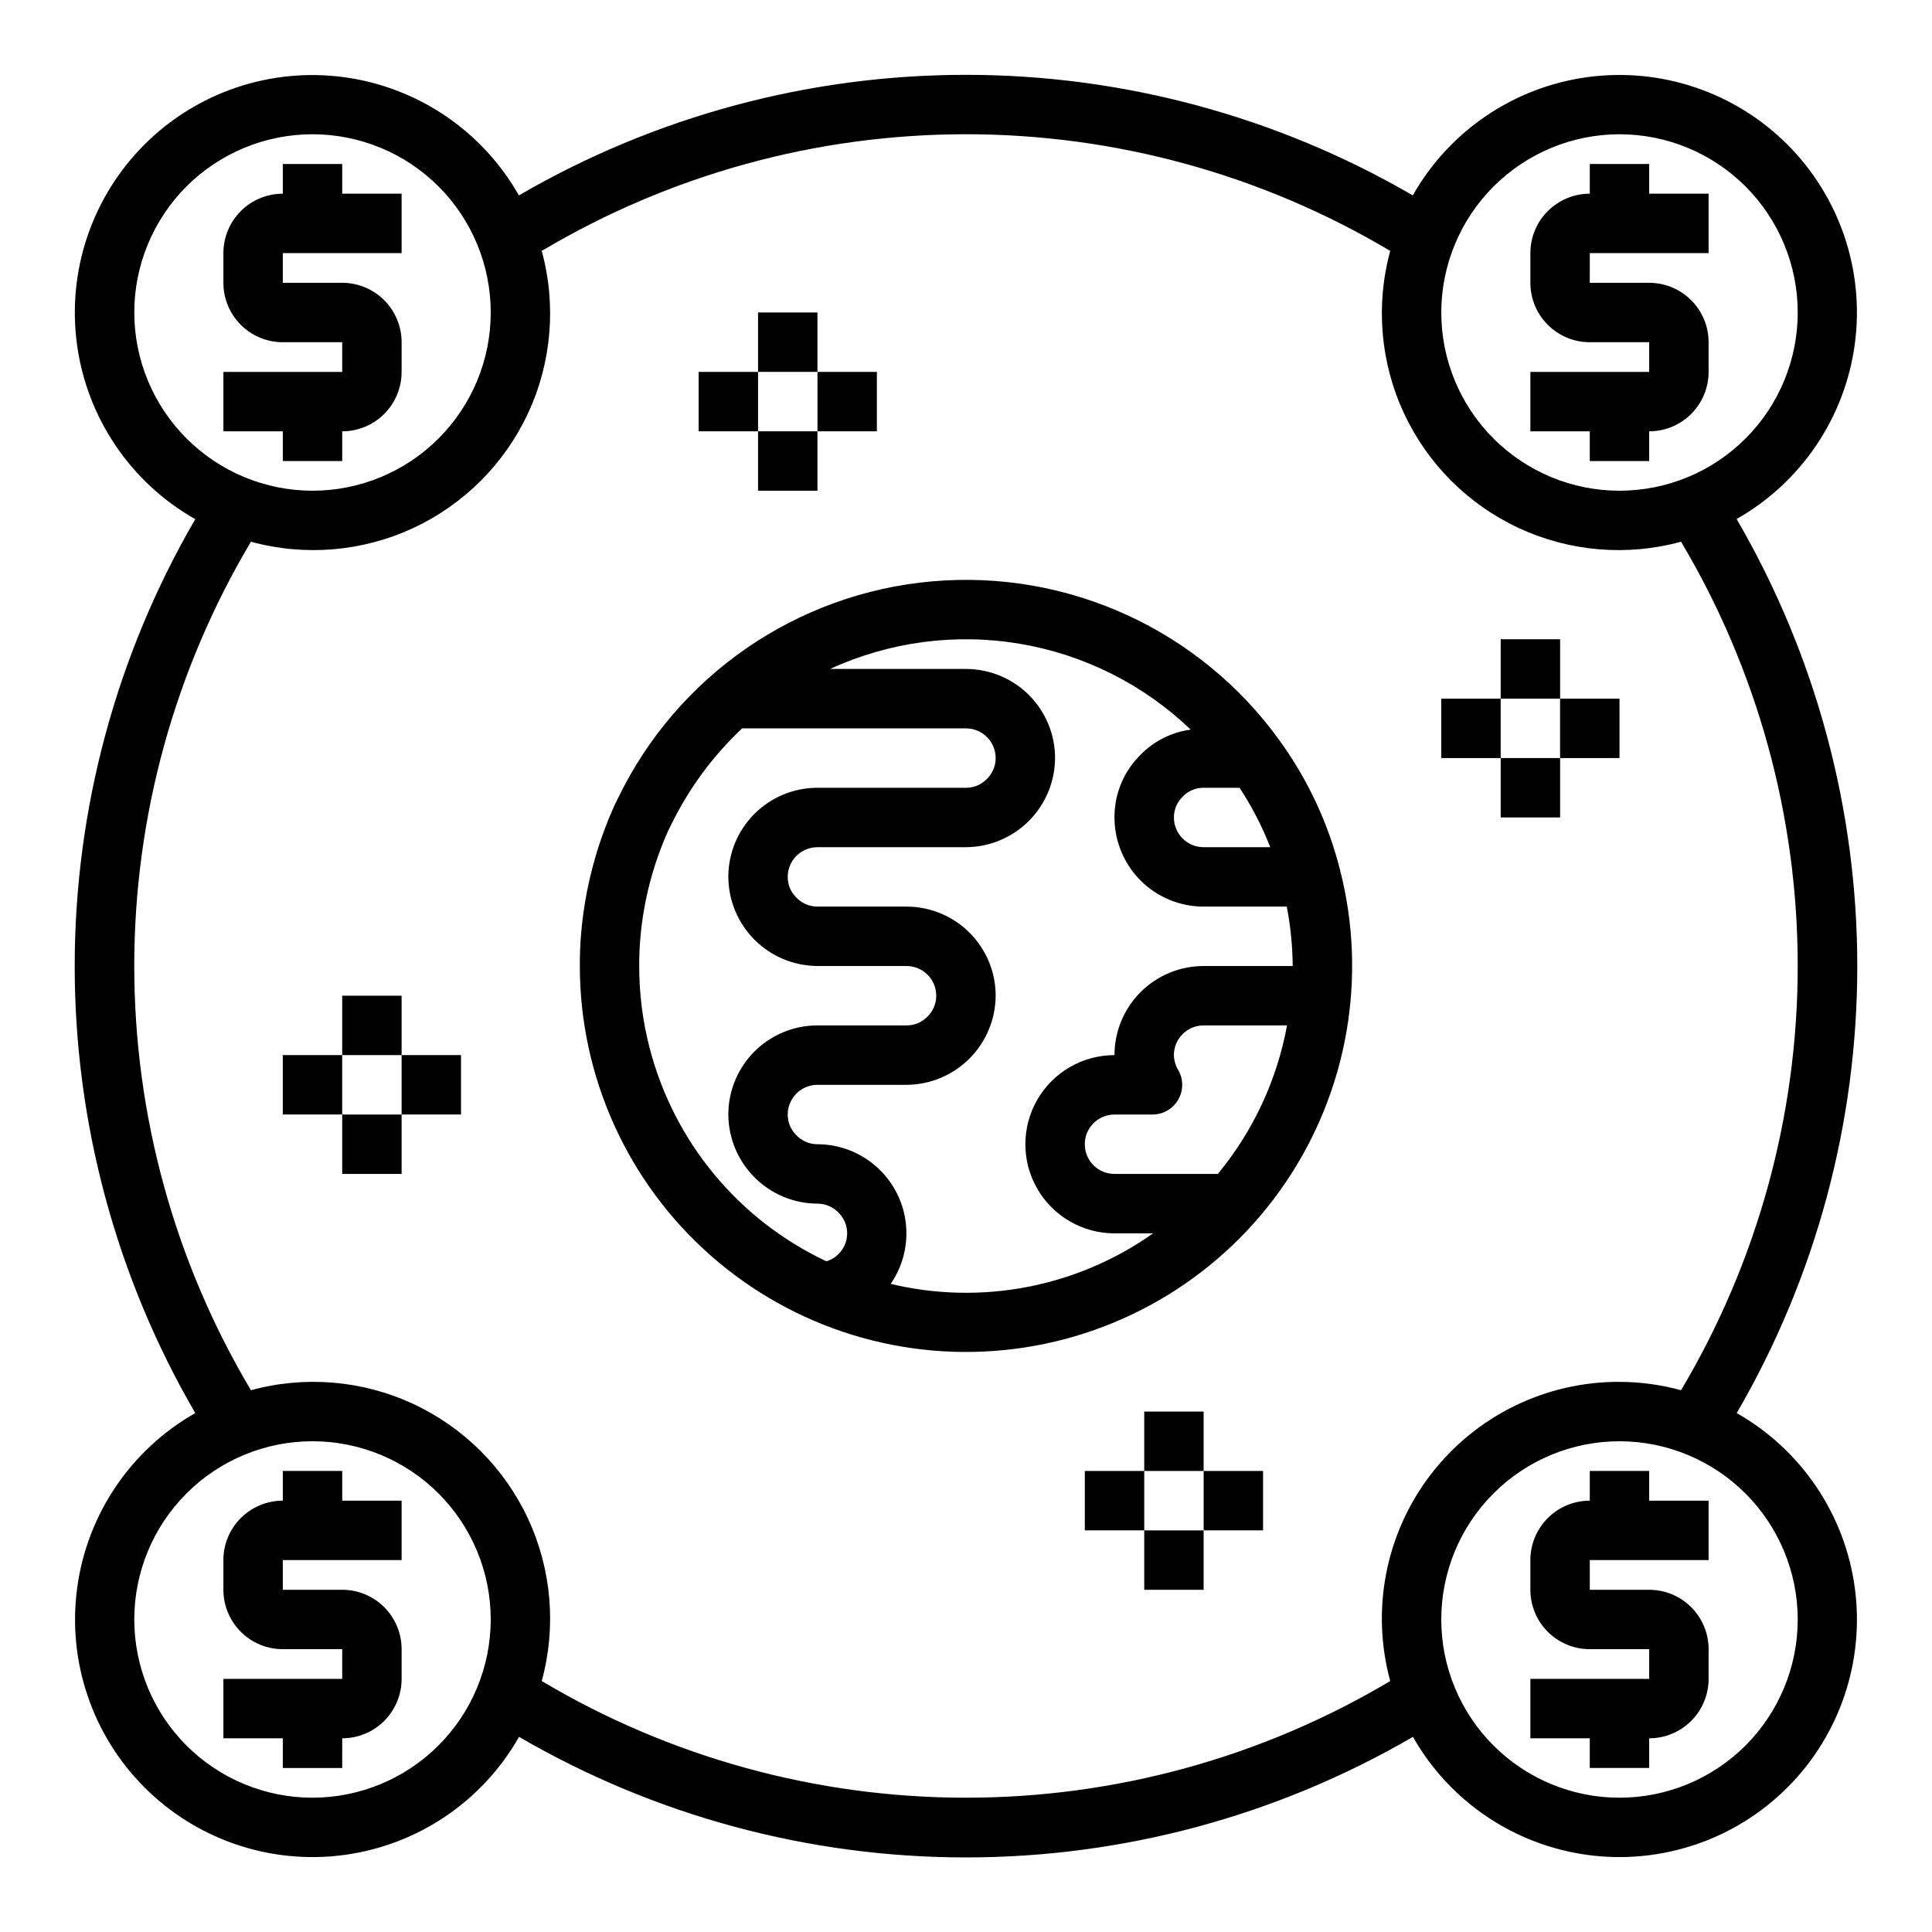
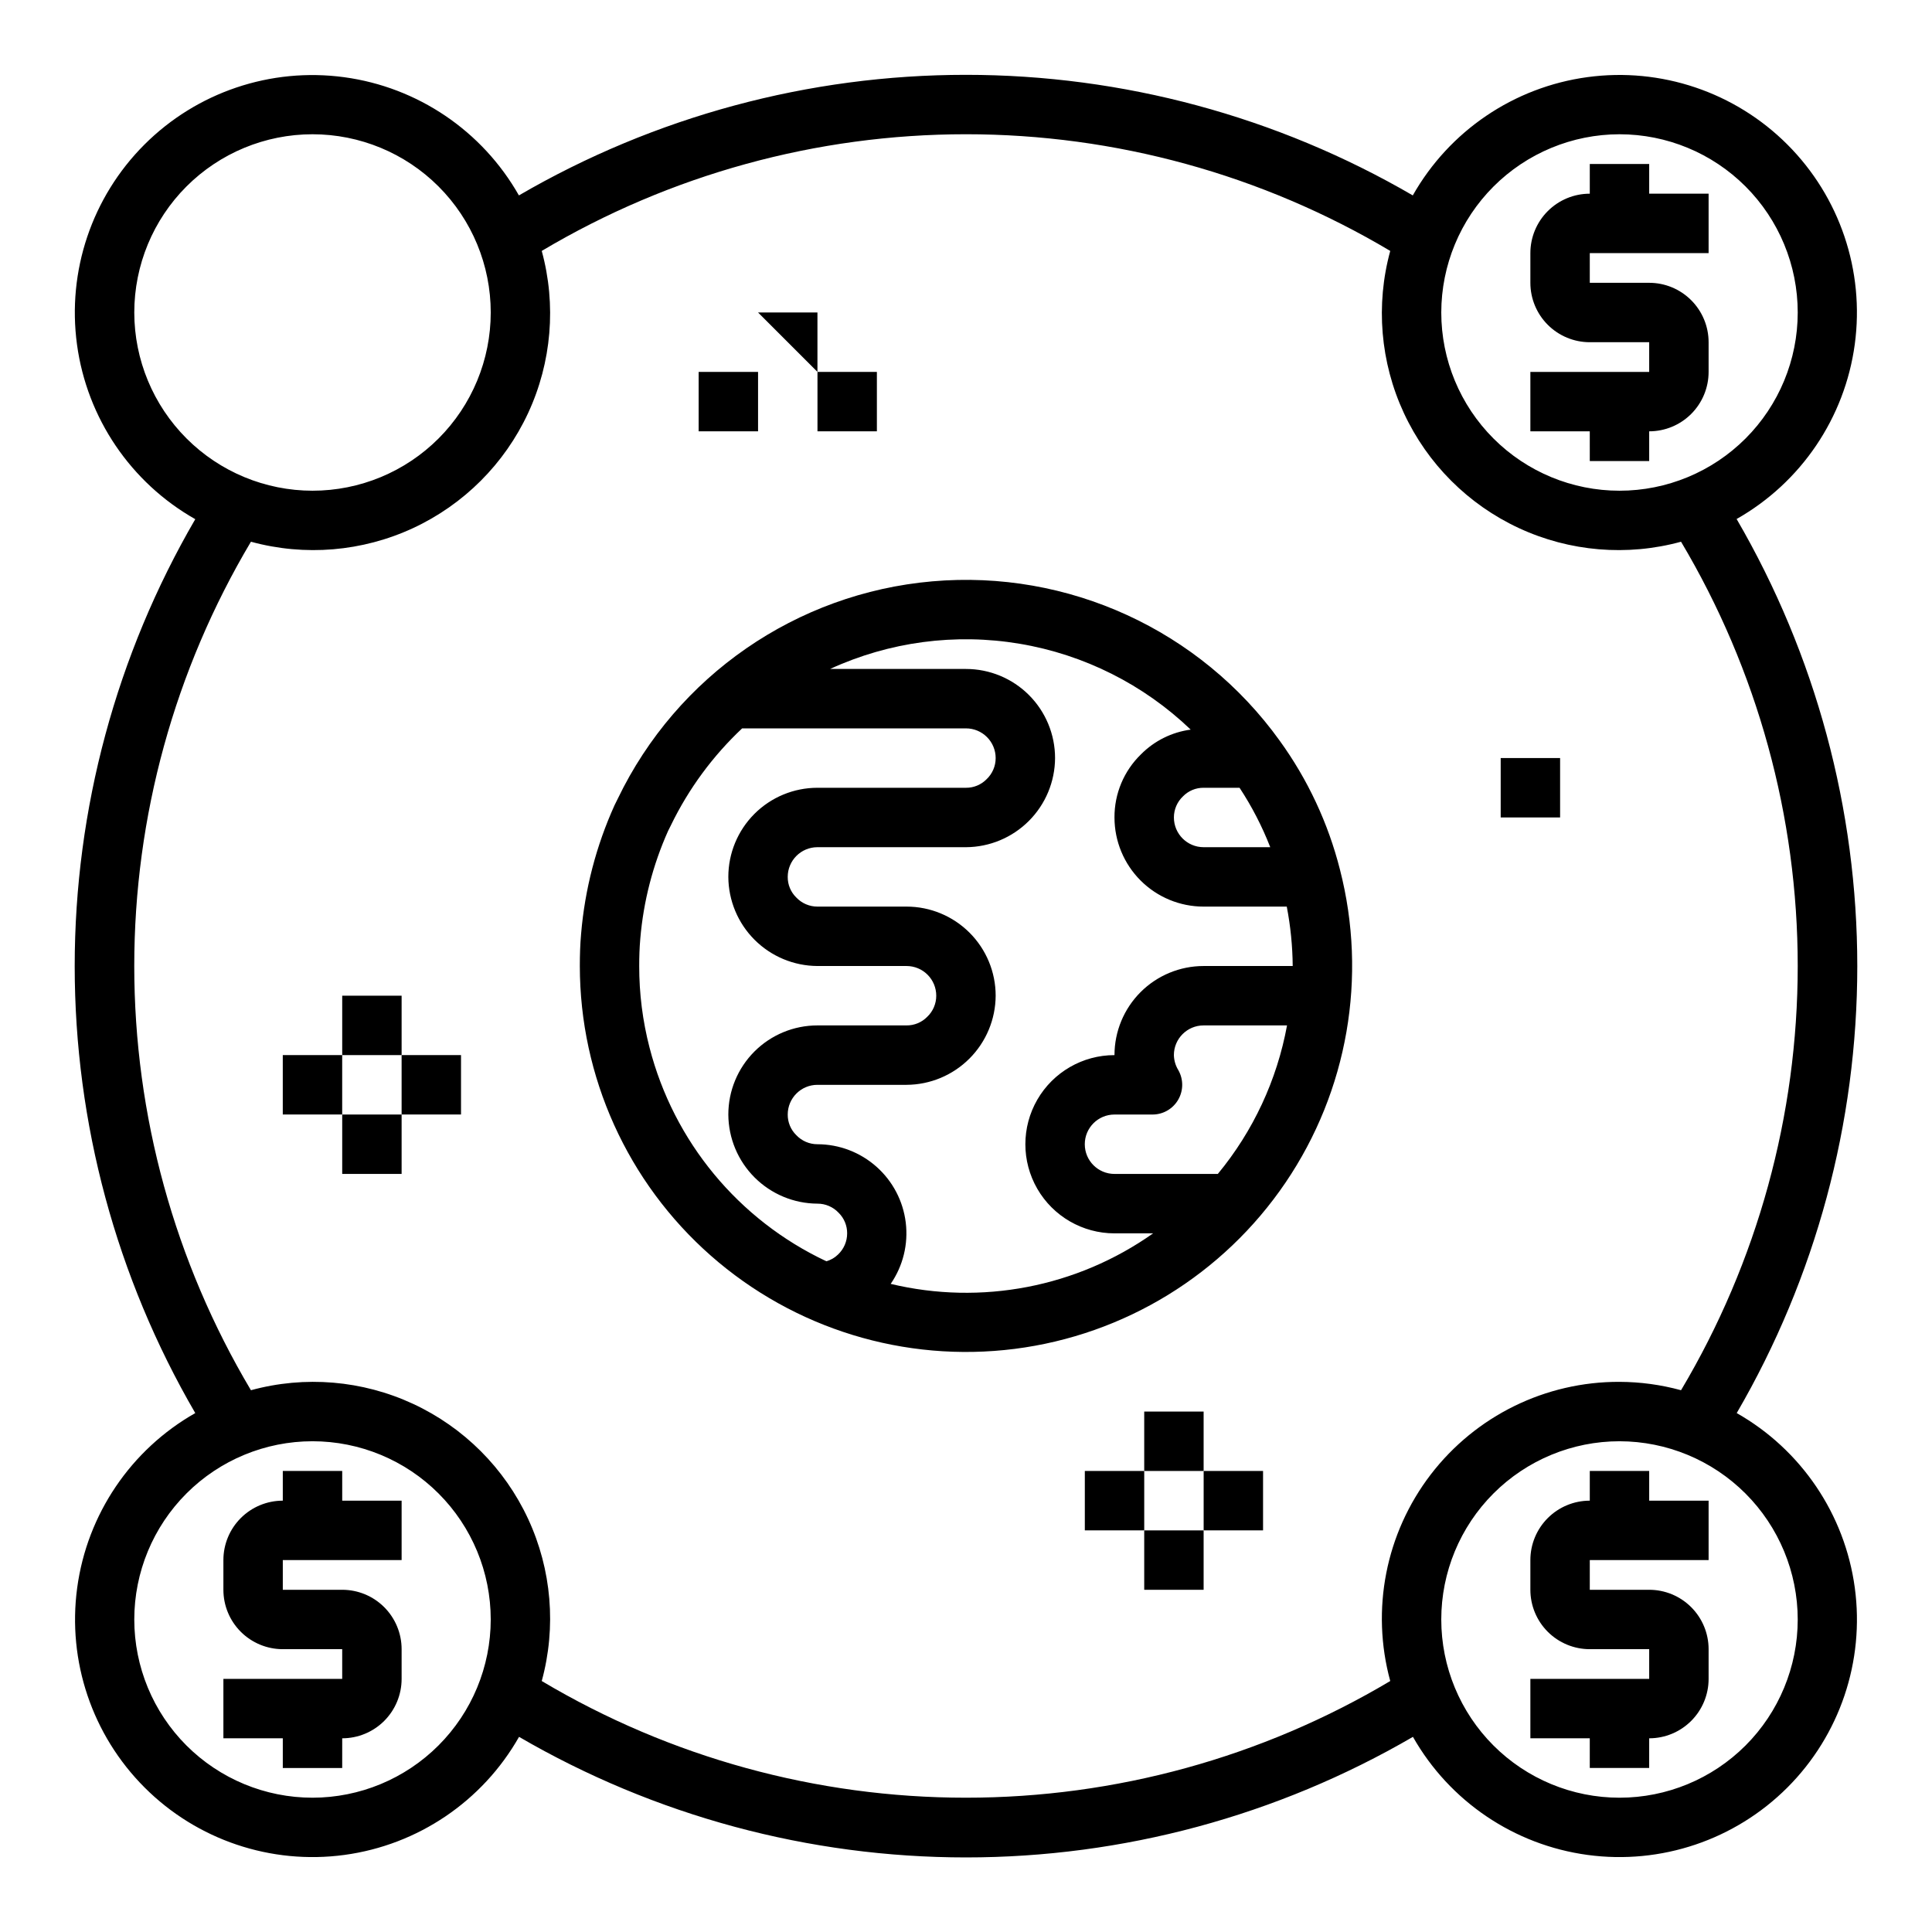
<svg xmlns="http://www.w3.org/2000/svg" fill="#000000" width="800px" height="800px" version="1.1" viewBox="144 144 512 512">
  <g>
-     <path d="m234.69 266.18v-7.875c4.176 0 8.18-1.656 11.133-4.609 2.949-2.953 4.609-6.957 4.609-11.133v-7.871c0-4.176-1.66-8.18-4.609-11.133-2.953-2.953-6.957-4.613-11.133-4.613h-15.746v-7.871h31.488v-15.746h-15.742v-7.871h-15.746v7.871c-4.176 0-8.18 1.66-11.133 4.613s-4.609 6.957-4.609 11.133v7.871c0 4.176 1.656 8.18 4.609 11.133s6.957 4.613 11.133 4.613h15.742v7.871h-31.484v15.742h15.742v7.871z" />
    <path d="m565.31 266.18h15.742v-7.875c4.176 0 8.18-1.656 11.133-4.609s4.613-6.957 4.613-11.133v-7.871c0-4.176-1.66-8.18-4.613-11.133-2.953-2.953-6.957-4.613-11.133-4.613h-15.742v-7.871h31.488v-15.746h-15.746v-7.871h-15.742v7.871c-4.176 0-8.18 1.66-11.133 4.613-2.953 2.953-4.613 6.957-4.613 11.133v7.871c0 4.176 1.66 8.18 4.613 11.133 2.953 2.953 6.957 4.613 11.133 4.613h15.742v7.871h-31.488v15.742h15.742z" />
    <path d="m234.69 533.82h-15.746v7.871c-4.176 0-8.18 1.66-11.133 4.609-2.953 2.953-4.609 6.957-4.609 11.133v7.875c0 4.176 1.656 8.18 4.609 11.133 2.953 2.949 6.957 4.609 11.133 4.609h15.742v7.871h-31.484v15.742l15.742 0.004v7.871h15.742l0.004-7.871c4.176 0 8.18-1.66 11.133-4.613 2.949-2.953 4.609-6.957 4.609-11.133v-7.871c0-4.176-1.66-8.18-4.609-11.133-2.953-2.953-6.957-4.609-11.133-4.609h-15.746v-7.875h31.488v-15.742h-15.742z" />
    <path d="m565.31 533.82v7.871c-4.176 0-8.18 1.66-11.133 4.609-2.953 2.953-4.613 6.957-4.613 11.133v7.875c0 4.176 1.66 8.18 4.613 11.133 2.953 2.949 6.957 4.609 11.133 4.609h15.742v7.871h-31.488v15.742h15.742v7.871h15.742l0.004-7.867c4.176 0 8.18-1.66 11.133-4.613s4.613-6.957 4.613-11.133v-7.871c0-4.176-1.66-8.18-4.613-11.133s-6.957-4.609-11.133-4.609h-15.742v-7.875h31.488v-15.742h-15.746v-7.871z" />
    <path d="m483.14 340.3c-21.094-29.34-56.086-45.391-92.082-42.238s-67.668 25.039-83.34 57.598l-0.859 1.738c-4.863 10.75-7.859 22.25-8.855 34.008-0.258 2.84-0.344 5.676-0.344 8.598 0.016 29.379 12.656 57.332 34.703 76.746 22.051 19.418 51.379 28.418 80.523 24.719 29.148-3.703 55.293-19.75 71.789-44.062 16.496-24.309 21.75-54.539 14.418-82.988-3.113-12.277-8.527-23.855-15.953-34.117zm-10.645 12.469c3.258 4.949 5.981 10.227 8.133 15.746h-17.656c-4.348 0-7.875-3.527-7.875-7.875-0.004-2.121 0.871-4.152 2.418-5.609 1.438-1.465 3.406-2.281 5.457-2.262zm-156.36 68.863c-1.828-7.062-2.75-14.332-2.738-21.629 0-2.434 0.07-4.785 0.285-7.211 0.828-9.875 3.32-19.539 7.367-28.586l0.789-1.574h-0.004c4.672-9.609 11.055-18.285 18.84-25.605h59.316c2.086 0 4.09 0.828 5.566 2.305 1.477 1.477 2.305 3.477 2.305 5.566 0.004 2.125-0.871 4.156-2.418 5.613-1.438 1.461-3.406 2.277-5.453 2.258h-39.363c-6.262 0-12.27 2.488-16.699 6.918-4.426 4.43-6.914 10.434-6.914 16.699 0.031 6.254 2.527 12.242 6.949 16.664s10.41 6.922 16.664 6.953h23.617c2.09 0 4.09 0.828 5.566 2.305 1.477 1.477 2.305 3.477 2.305 5.566 0.004 2.125-0.867 4.156-2.414 5.613-1.438 1.461-3.406 2.277-5.457 2.258h-23.617c-6.262 0-12.27 2.488-16.699 6.918-4.426 4.43-6.914 10.434-6.914 16.699 0.031 6.254 2.527 12.242 6.949 16.664 4.422 4.422 10.41 6.922 16.664 6.953 2.125-0.008 4.156 0.867 5.613 2.414 1.465 1.438 2.277 3.406 2.262 5.457 0.004 2.129-0.875 4.16-2.426 5.621-0.863 0.844-1.922 1.457-3.086 1.777-23.273-10.949-40.449-31.707-46.855-56.617zm63.914 62.602c3.266-4.75 4.684-10.523 3.984-16.246-0.699-5.719-3.461-10.984-7.773-14.805-4.309-3.824-9.871-5.941-15.633-5.949-2.121 0.004-4.152-0.871-5.609-2.418-1.465-1.434-2.281-3.402-2.262-5.453 0-4.348 3.523-7.871 7.871-7.871h23.617c6.254-0.031 12.242-2.531 16.664-6.953s6.922-10.41 6.953-16.664c0-6.266-2.488-12.27-6.918-16.699s-10.434-6.918-16.699-6.918h-23.617c-2.121 0.004-4.152-0.871-5.609-2.418-1.465-1.434-2.281-3.402-2.262-5.453 0-4.348 3.523-7.871 7.871-7.871h39.363c6.254-0.031 12.242-2.531 16.664-6.953 4.422-4.422 6.918-10.41 6.949-16.664 0-6.262-2.488-12.27-6.914-16.699-4.43-4.43-10.438-6.918-16.699-6.918h-36.008c15.703-7.219 33.215-9.543 50.258-6.676 17.043 2.863 32.832 10.793 45.309 22.75-4.992 0.664-9.625 2.965-13.172 6.543-4.527 4.391-7.066 10.438-7.027 16.742 0 6.266 2.488 12.273 6.918 16.699 4.426 4.43 10.434 6.918 16.699 6.918h22.043-0.004c1.004 5.191 1.531 10.461 1.574 15.746h-23.613c-6.266 0-12.273 2.488-16.699 6.914-4.43 4.43-6.918 10.438-6.918 16.699-8.438 0-16.234 4.504-20.453 11.809-4.219 7.309-4.219 16.309 0 23.617 4.219 7.305 12.016 11.809 20.453 11.809h10.234c-20.184 14.273-45.539 19.148-69.574 13.383zm86.688-29.129h-27.387c-4.348 0-7.871-3.523-7.871-7.871 0-4.348 3.523-7.871 7.871-7.871h10.078-0.004c2.801 0 5.391-1.488 6.801-3.91 1.41-2.418 1.43-5.406 0.051-7.844-0.742-1.203-1.148-2.578-1.184-3.992 0-4.348 3.527-7.871 7.875-7.871h22.113-0.004c-2.656 14.469-8.969 28.02-18.34 39.359z" />
    <path d="m604.21 281.55c17.098-9.691 28.684-26.82 31.324-46.297 2.641-19.477-3.973-39.07-17.875-52.965-13.898-13.895-33.496-20.496-52.973-17.848-19.477 2.648-36.594 14.242-46.281 31.344-35.965-20.926-76.832-31.953-118.44-31.953-41.613 0-82.48 11.027-118.45 31.953-9.695-17.098-26.82-28.684-46.297-31.324s-39.07 3.973-52.965 17.875c-13.895 13.902-20.496 33.496-17.848 52.973s14.242 36.598 31.344 46.281c-20.926 35.965-31.953 76.832-31.953 118.45 0 41.609 11.027 82.477 31.953 118.44-17.082 9.699-28.656 26.82-31.293 46.289-2.633 19.469 3.973 39.051 17.867 52.945 13.891 13.891 33.473 20.5 52.941 17.863 19.469-2.633 36.59-14.207 46.289-31.293 35.965 20.93 76.832 31.953 118.45 31.953 41.609 0 82.477-11.023 118.44-31.953 9.699 17.086 26.82 28.66 46.289 31.293 19.469 2.637 39.051-3.973 52.945-17.863 13.891-13.895 20.5-33.477 17.863-52.945-2.633-19.469-14.207-36.59-31.293-46.289 20.926-35.965 31.953-76.832 31.953-118.44 0-41.613-11.027-82.48-31.953-118.45zm-31.023-101.97c12.527 0 24.539 4.977 33.398 13.832 8.855 8.859 13.832 20.875 13.832 33.398 0 12.527-4.977 24.543-13.832 33.398-8.859 8.859-20.871 13.836-33.398 13.836s-24.539-4.977-33.398-13.836c-8.859-8.855-13.836-20.871-13.836-33.398 0.016-12.52 4.996-24.527 13.848-33.383 8.855-8.855 20.863-13.836 33.387-13.848zm-393.6 47.23c0-12.523 4.977-24.539 13.832-33.398 8.859-8.855 20.875-13.832 33.398-13.832 12.527 0 24.543 4.977 33.398 13.832 8.859 8.859 13.836 20.875 13.836 33.398 0 12.527-4.977 24.543-13.836 33.398-8.855 8.859-20.871 13.836-33.398 13.836-12.52-0.012-24.527-4.992-33.383-13.848-8.855-8.855-13.836-20.863-13.848-33.387zm47.23 393.6c-12.523 0-24.539-4.977-33.398-13.832-8.855-8.859-13.832-20.871-13.832-33.398s4.977-24.539 13.832-33.398c8.859-8.859 20.875-13.836 33.398-13.836 12.527 0 24.543 4.977 33.398 13.836 8.859 8.859 13.836 20.871 13.836 33.398-0.012 12.523-4.992 24.527-13.848 33.383-8.855 8.855-20.863 13.836-33.387 13.848zm393.6-47.23c0 12.527-4.977 24.539-13.832 33.398-8.859 8.855-20.871 13.832-33.398 13.832s-24.539-4.977-33.398-13.832c-8.859-8.859-13.836-20.871-13.836-33.398s4.977-24.539 13.836-33.398 20.871-13.836 33.398-13.836c12.523 0.016 24.527 4.996 33.383 13.848 8.855 8.855 13.836 20.863 13.848 33.387zm-47.23-62.977c-19.605-0.074-38.113 9.02-50.039 24.578-11.922 15.559-15.887 35.801-10.719 54.707-34.008 20.242-72.852 30.922-112.43 30.922-39.578 0-78.422-10.68-112.43-30.922 3.91-14.297 2.629-29.52-3.609-42.965-6.242-13.445-17.047-24.246-30.492-30.488-13.445-6.242-28.668-7.523-42.965-3.613-20.238-34.008-30.922-72.852-30.922-112.43 0-39.578 10.684-78.422 30.922-112.43 14.297 3.91 29.52 2.629 42.965-3.609 13.445-6.242 24.25-17.047 30.492-30.492 6.238-13.445 7.519-28.668 3.609-42.965 34.008-20.238 72.852-30.922 112.43-30.922 39.574 0 78.418 10.684 112.43 30.922-3.91 14.297-2.629 29.52 3.613 42.965 6.242 13.445 17.043 24.25 30.488 30.492 13.445 6.238 28.668 7.519 42.965 3.609 20.242 34.008 30.922 72.852 30.922 112.43 0 39.574-10.68 78.418-30.922 112.43-5.312-1.453-10.797-2.199-16.309-2.219z" />
-     <path d="m344.89 226.81h15.742v15.742h-15.742z" />
+     <path d="m344.89 226.81h15.742v15.742z" />
    <path d="m360.64 242.56h15.742v15.742h-15.742z" />
-     <path d="m344.89 258.3h15.742v15.742h-15.742z" />
    <path d="m329.15 242.56h15.742v15.742h-15.742z" />
-     <path d="m541.7 313.41h15.742v15.742h-15.742z" />
-     <path d="m557.44 329.15h15.742v15.742h-15.742z" />
    <path d="m541.7 344.89h15.742v15.742h-15.742z" />
-     <path d="m525.95 329.15h15.742v15.742h-15.742z" />
    <path d="m447.23 518.08h15.742v15.742h-15.742z" />
    <path d="m462.98 533.82h15.742v15.742h-15.742z" />
    <path d="m447.23 549.57h15.742v15.742h-15.742z" />
    <path d="m431.49 533.82h15.742v15.742h-15.742z" />
    <path d="m234.69 407.87h15.742v15.742h-15.742z" />
    <path d="m250.43 423.61h15.742v15.742h-15.742z" />
    <path d="m234.69 439.36h15.742v15.742h-15.742z" />
    <path d="m218.94 423.61h15.742v15.742h-15.742z" />
  </g>
</svg>